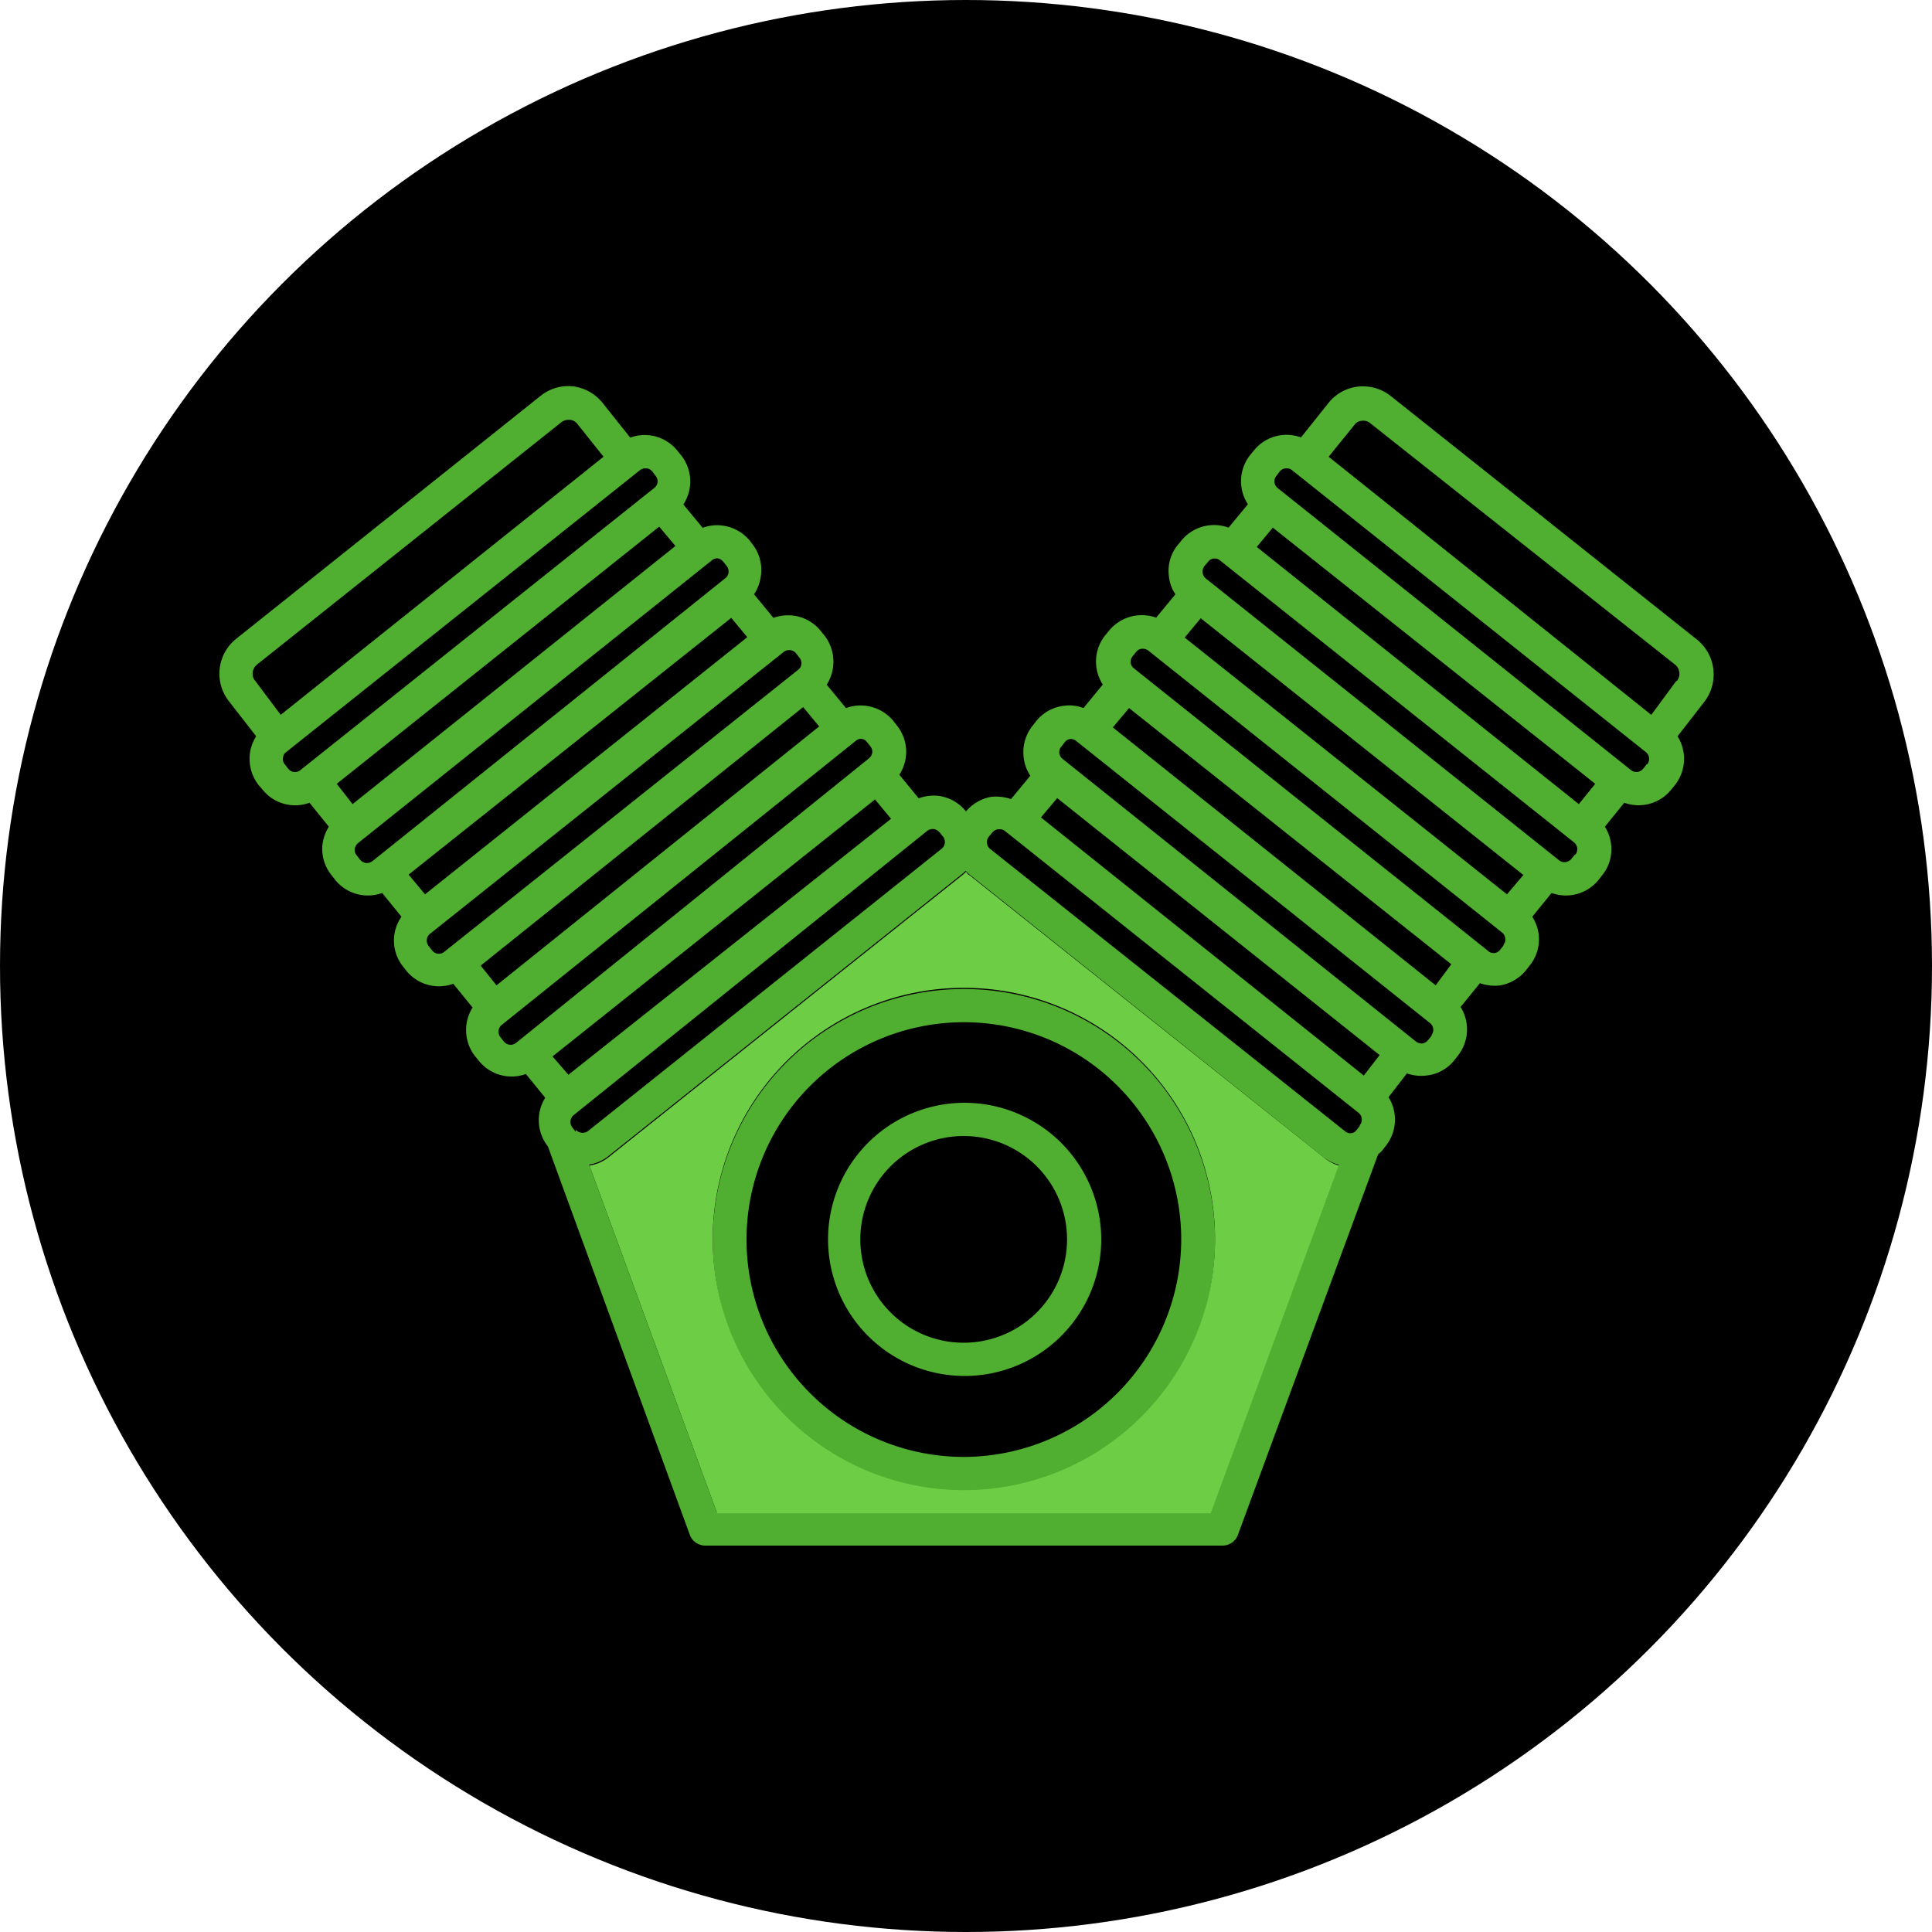
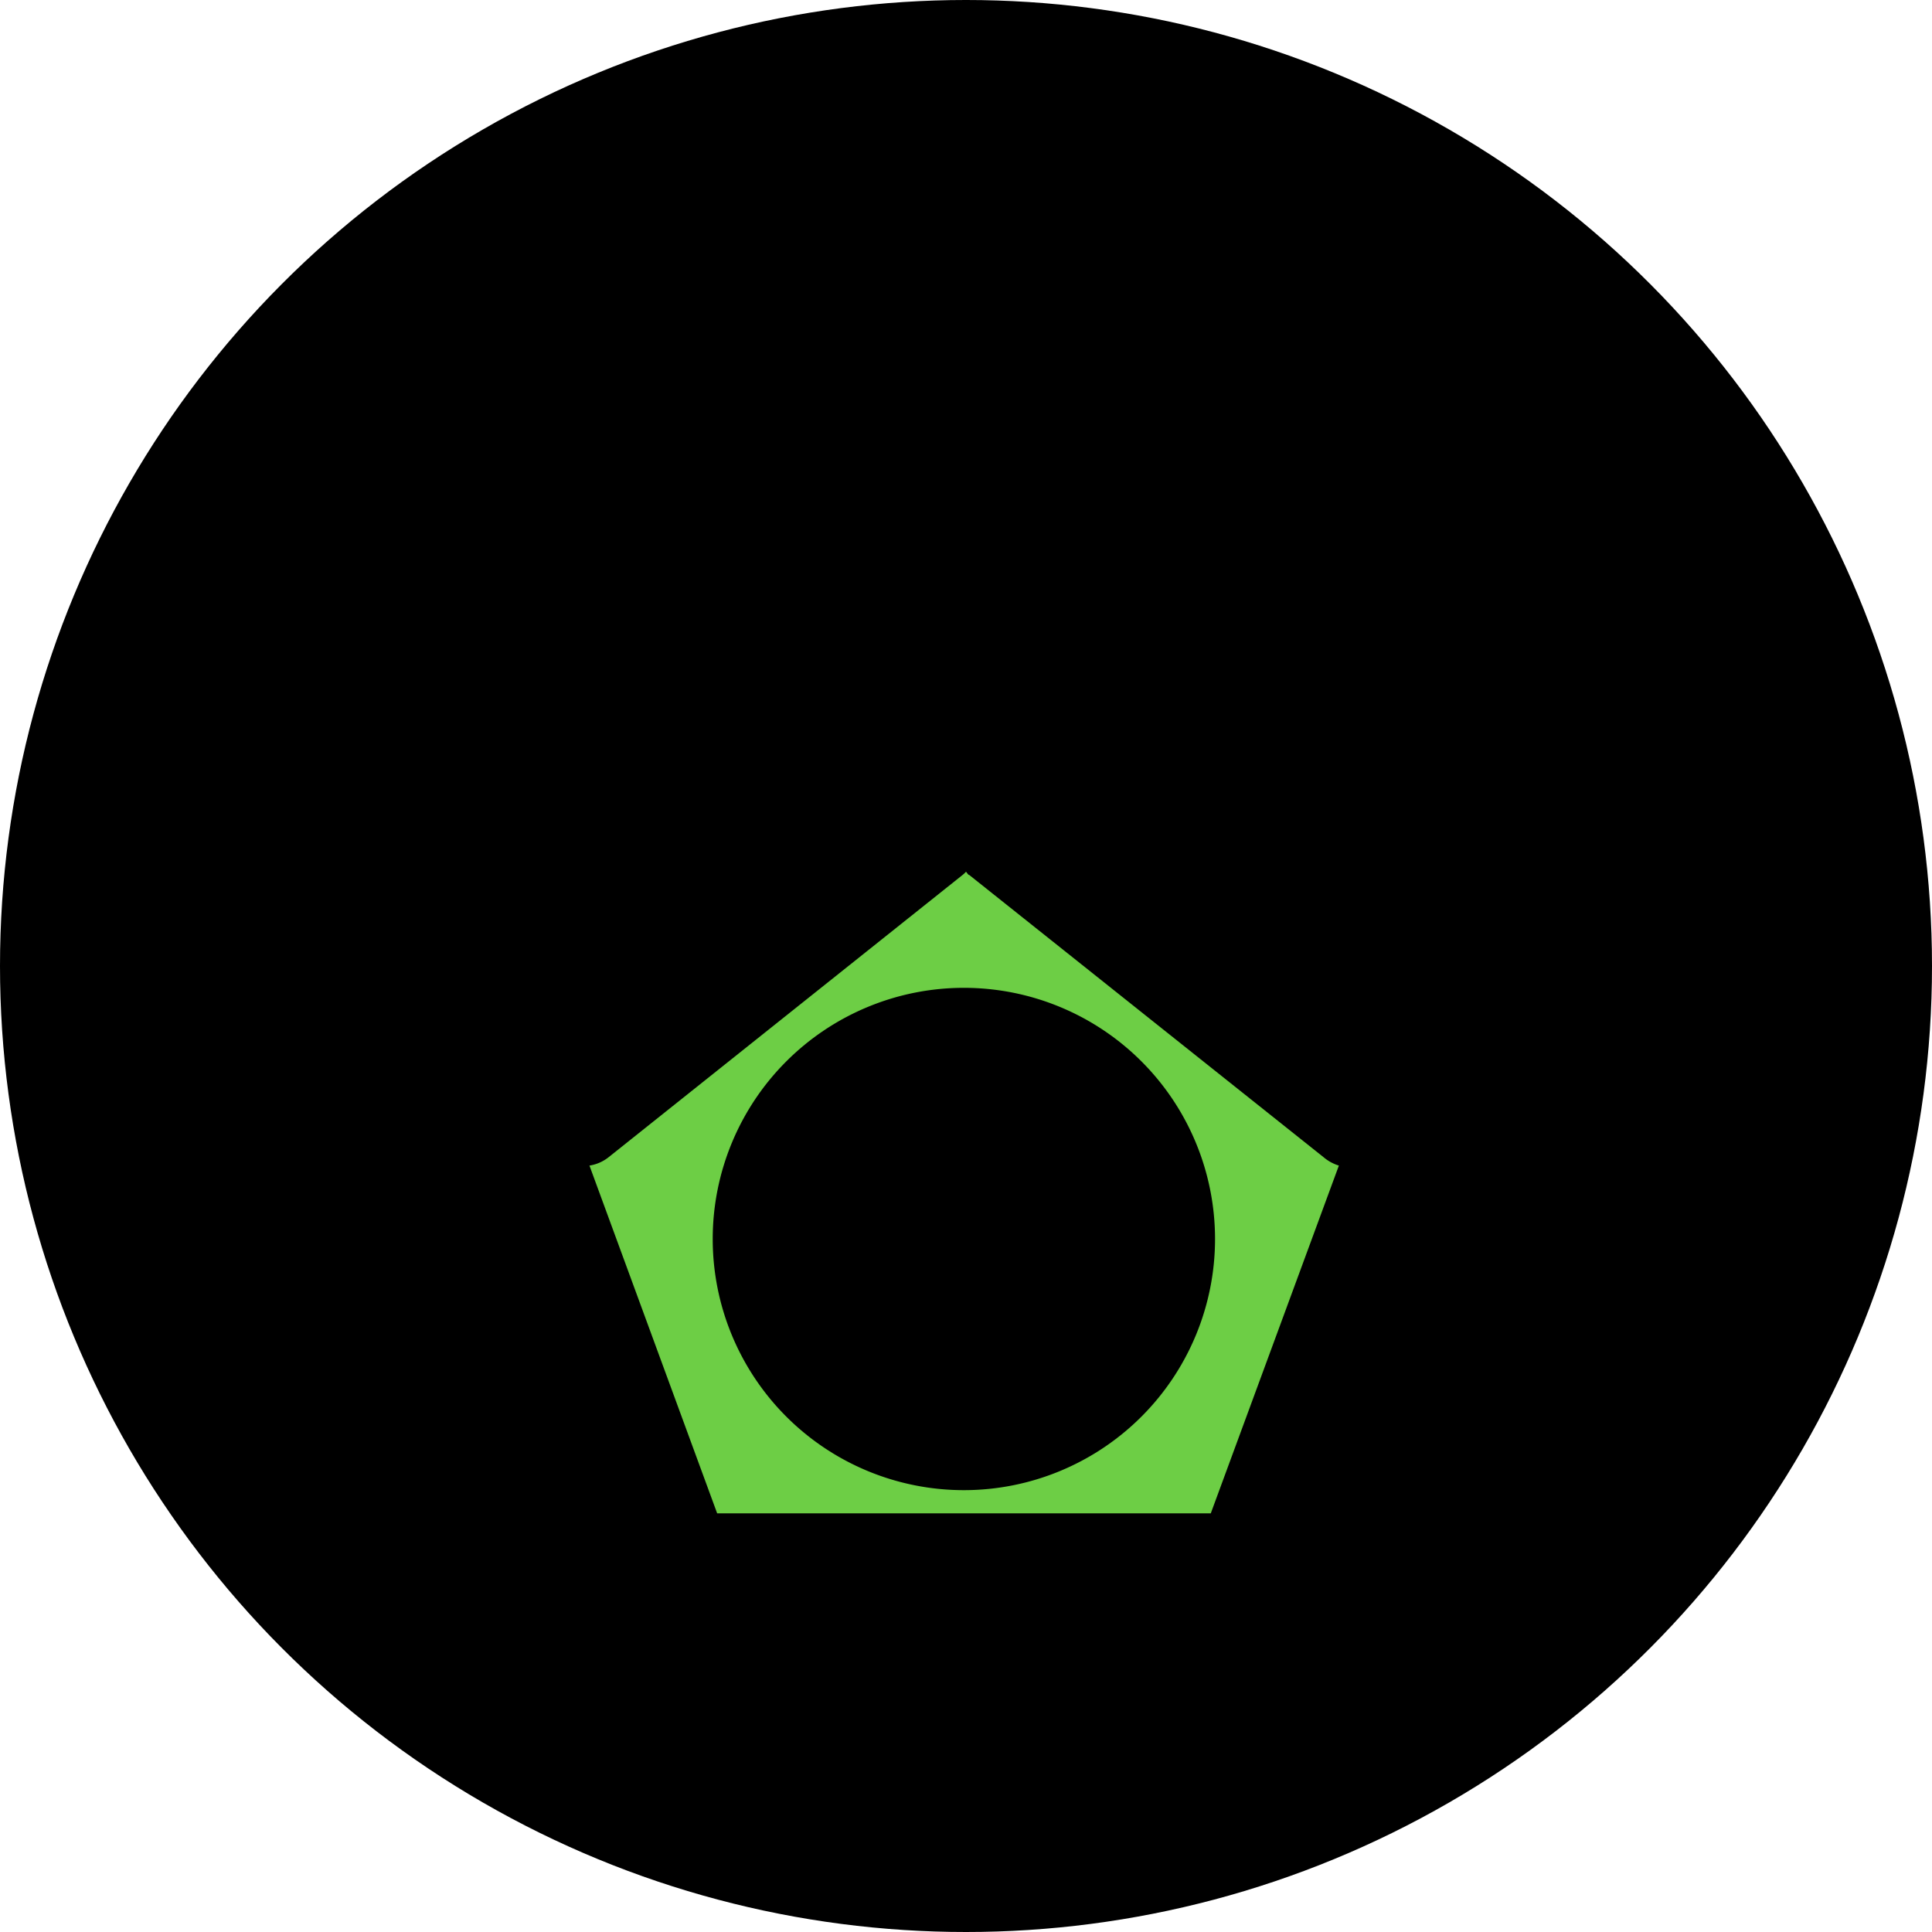
<svg xmlns="http://www.w3.org/2000/svg" id="Ebene_1" data-name="Ebene 1" viewBox="0 0 100 100">
  <defs>
    <style>.cls-1{fill:#50ae30;}.cls-2{fill:#6dce45;}</style>
  </defs>
  <circle cx="50" cy="50" r="50" />
  <g id="engine">
-     <path class="cls-1" d="M49.89,57.08A7.07,7.07,0,1,0,57,64.16,7.08,7.08,0,0,0,49.89,57.08Zm0,12.42a5.35,5.35,0,1,1,5.34-5.34A5.35,5.35,0,0,1,49.89,69.5Zm0-12.42A7.07,7.07,0,1,0,57,64.16,7.08,7.08,0,0,0,49.89,57.08Zm0,12.42a5.35,5.35,0,1,1,5.34-5.34A5.35,5.35,0,0,1,49.89,69.5Zm0-18.31a13,13,0,1,0,13,13A13,13,0,0,0,49.89,51.19Zm0,24.22A11.25,11.25,0,1,1,61.14,64.16,11.28,11.28,0,0,1,49.89,75.41Zm0-18.33A7.07,7.07,0,1,0,57,64.16,7.08,7.08,0,0,0,49.89,57.08Zm0,12.42a5.35,5.35,0,1,1,5.34-5.34A5.35,5.35,0,0,1,49.89,69.5Zm0-18.31a13,13,0,1,0,13,13A13,13,0,0,0,49.89,51.19Zm0,24.22A11.25,11.25,0,1,1,61.14,64.16,11.28,11.28,0,0,1,49.89,75.41Zm0-18.33A7.07,7.07,0,1,0,57,64.16,7.08,7.08,0,0,0,49.89,57.08Zm0,12.42a5.35,5.35,0,1,1,5.34-5.34A5.35,5.35,0,0,1,49.89,69.5ZM87.78,33.06,72,20.51a2.33,2.33,0,0,0-1.71-.5,2.28,2.28,0,0,0-1.53.85h0l-1.42,1.78a2.17,2.17,0,0,0-2.45.69l-.18.22a2.18,2.18,0,0,0-.12,2.55l-1,1.21a2.18,2.18,0,0,0-2.45.68l-.19.23a2.12,2.12,0,0,0-.45,1.59,2,2,0,0,0,.34.95l-1,1.21a2.19,2.19,0,0,0-2.45.69l-.19.23a2.18,2.18,0,0,0-.12,2.54l-1,1.22a2,2,0,0,0-1-.12,2.15,2.15,0,0,0-1.45.8l-.18.23a2.18,2.18,0,0,0-.47,1.59,2.1,2.1,0,0,0,.35,1l-1,1.21a2.45,2.45,0,0,0-1-.12A2.18,2.18,0,0,0,50,42v0l0,0a2.18,2.18,0,0,0-1.45-.81,2.27,2.27,0,0,0-1,.13l-1-1.22a2.17,2.17,0,0,0-.12-2.54l-.18-.23a2.19,2.19,0,0,0-2.46-.68l-1-1.21a2.21,2.21,0,0,0-.12-2.55l-.18-.22a2.16,2.16,0,0,0-1.46-.81,2.26,2.26,0,0,0-1,.12l-1-1.22a2.18,2.18,0,0,0,.35-.94A2.15,2.15,0,0,0,39,28.24L38.82,28a2.19,2.19,0,0,0-1.45-.8,2.11,2.11,0,0,0-1,.12l-1-1.21a2.17,2.17,0,0,0-.12-2.55l-.18-.22a2.17,2.17,0,0,0-2.45-.69l-1.41-1.77A2.34,2.34,0,0,0,29.68,20a2.28,2.28,0,0,0-1.7.49L12.23,33.06a2.31,2.31,0,0,0-.37,3.25l1.4,1.8a2.16,2.16,0,0,0-.33.93,2.21,2.21,0,0,0,.46,1.6l.19.22a2.16,2.16,0,0,0,2.44.69l1,1.24a2.36,2.36,0,0,0-.33.92,2.17,2.17,0,0,0,.47,1.59l.18.23a2.17,2.17,0,0,0,2.44.69l1,1.23A2.15,2.15,0,0,0,20.84,50l.18.23a2.17,2.17,0,0,0,2.44.69l1,1.23a2.2,2.2,0,0,0,.13,2.52l.19.23a2.17,2.17,0,0,0,2.44.69l1,1.23a2.19,2.19,0,0,0,.14,2.52h0L35.7,79.43a.85.85,0,0,0,.81.57H63.27a.85.85,0,0,0,.81-.57l7.25-19.68a1.47,1.47,0,0,0,.22-.21l.18-.23a2.19,2.19,0,0,0,.14-2.52l.95-1.23a2.23,2.23,0,0,0,1,.11,2.11,2.11,0,0,0,1.46-.8l.18-.23a2.19,2.19,0,0,0,.14-2.52l1-1.23a2.33,2.33,0,0,0,1,.12A2.18,2.18,0,0,0,79,50.2l.18-.23a2.15,2.15,0,0,0,.13-2.52l1-1.23a2.17,2.17,0,0,0,2.44-.69l.18-.23a2.12,2.12,0,0,0,.46-1.59,2.2,2.2,0,0,0-.32-.92l1-1.24a2.17,2.17,0,0,0,2.44-.69l.18-.22a2.19,2.19,0,0,0,.14-2.53l1.39-1.79A2.32,2.32,0,0,0,87.78,33.06ZM13.21,35.24a.54.54,0,0,1-.13-.44.62.62,0,0,1,.22-.4L29.05,21.86a.6.6,0,0,1,.37-.13h.07a.54.54,0,0,1,.4.22l1.35,1.69L14.53,37Zm2.34,4.62a.44.44,0,0,1-.63-.07l-.18-.23a.39.39,0,0,1-.09-.33.37.37,0,0,1,.16-.3L33.12,24.34a.46.46,0,0,1,.29-.1.44.44,0,0,1,.35.16l.18.24a.43.43,0,0,1-.08.62Zm1.88.71L34.12,27.26l.84,1L18.25,41.62Zm1.85,4a.52.52,0,0,1-.34.1.51.51,0,0,1-.3-.17l-.18-.23a.44.44,0,0,1-.1-.33.51.51,0,0,1,.17-.3L36.85,29a.4.4,0,0,1,.28-.1h0a.42.42,0,0,1,.3.17l.18.22a.45.45,0,0,1,.1.28v.06a.42.42,0,0,1-.17.3Zm1.87.7,16.7-13.29.83,1L22,46.29Zm1.84,4a.44.44,0,0,1-.62-.07l-.18-.23a.45.45,0,0,1,.06-.63l18.32-14.6a.46.46,0,0,1,.27-.09h.06a.47.47,0,0,1,.3.16l.18.23a.45.45,0,0,1,.1.29.42.42,0,0,1-.17.34Zm1.89.71L41.57,36.6l.83,1L25.7,51Zm1.83,4a.45.45,0,0,1-.63-.07l-.18-.23a.45.45,0,0,1,.07-.63L44.29,38.35a.43.43,0,0,1,.28-.11h0a.43.43,0,0,1,.3.16l.18.23h0a.44.44,0,0,1,.1.32.48.48,0,0,1-.17.3Zm1.89.7,16.69-13.3.83,1L29.42,55.63Zm1.2,3.9-.18-.23a.46.46,0,0,1,.07-.63L48,43a.47.47,0,0,1,.28-.09h.05a.51.51,0,0,1,.3.17l.18.22a.45.45,0,0,1-.07.63L30.44,58.54A.47.47,0,0,1,29.8,58.47ZM62.67,78.28H37.1l-6.61-18a2.11,2.11,0,0,0,1-.44l18.31-14.6a1.45,1.45,0,0,0,.18-.17l.17.17L68.5,59.89a2.31,2.31,0,0,0,.8.4Zm7.71-20-.18.23a.37.37,0,0,1-.23.14l0,0,0,0a.42.42,0,0,1-.34-.09L51.25,43.94a.45.45,0,0,1-.07-.63l.18-.22a.51.51,0,0,1,.3-.17h.06A.44.44,0,0,1,52,43l18.32,14.6A.45.45,0,0,1,70.38,58.24Zm.21-2.61L53.88,42.31l.84-1,16.69,13.3Zm3.51-2.06-.18.22a.47.47,0,0,1-.3.18.48.48,0,0,1-.33-.1L55,39.28a.46.46,0,0,1-.17-.3.42.42,0,0,1,.1-.33l.18-.23a.42.42,0,0,1,.3-.17h0a.45.45,0,0,1,.29.1L74,52.94A.45.45,0,0,1,74.1,53.57ZM74.31,51,57.6,37.65l.84-1L75.12,49.91Zm3.51-2.06-.18.23a.43.43,0,0,1-.3.16A.41.41,0,0,1,77,49.2L58.7,34.6a.45.45,0,0,1-.18-.3.5.5,0,0,1,.1-.33l.19-.23a.41.41,0,0,1,.34-.16.47.47,0,0,1,.28.09l18.32,14.6a.45.45,0,0,1,.16.3A.4.4,0,0,1,77.82,48.9ZM78,46.29,61.32,33l.83-1,16.7,13.29Zm3.52-2.06-.19.23a.45.45,0,0,1-.3.16.43.43,0,0,1-.33-.09L62.41,29.94a.45.45,0,0,1-.16-.3.46.46,0,0,1,.09-.34l.19-.22a.4.4,0,0,1,.3-.17h.05a.38.38,0,0,1,.27.1L81.47,43.6a.51.51,0,0,1,.17.3A.53.53,0,0,1,81.55,44.23Zm.2-2.61L65.05,28.31l.83-1L82.57,40.57Zm3.51-2.06-.18.23a.45.45,0,0,1-.63.07L66.13,25.26a.44.44,0,0,1-.07-.62l.18-.24a.46.46,0,0,1,.36-.16.44.44,0,0,1,.28.1L85.19,38.93A.45.45,0,0,1,85.26,39.56Zm1.53-4.31L85.47,37,68.77,23.64,70.1,22h0a.51.51,0,0,1,.39-.22.55.55,0,0,1,.44.13L86.7,34.4a.58.58,0,0,1,.22.4A.57.57,0,0,1,86.79,35.25ZM49.89,51.19a13,13,0,1,0,13,13A13,13,0,0,0,49.89,51.19Zm0,24.22A11.25,11.25,0,1,1,61.14,64.16,11.28,11.28,0,0,1,49.89,75.41Zm0-18.33A7.07,7.07,0,1,0,57,64.16,7.08,7.08,0,0,0,49.89,57.08Zm0,12.42a5.35,5.35,0,1,1,5.34-5.34A5.35,5.35,0,0,1,49.89,69.5Z" />
    <path class="cls-2" d="M68.5,59.89,50.17,45.29c-.06,0-.11-.11-.17-.17a1.45,1.45,0,0,1-.18.17L31.51,59.89a2.11,2.11,0,0,1-1,.44l6.61,18H62.67l6.63-18A2.23,2.23,0,0,1,68.5,59.89ZM49.89,77.13a13,13,0,1,1,13-13A13,13,0,0,1,49.89,77.13Z" />
  </g>
</svg>